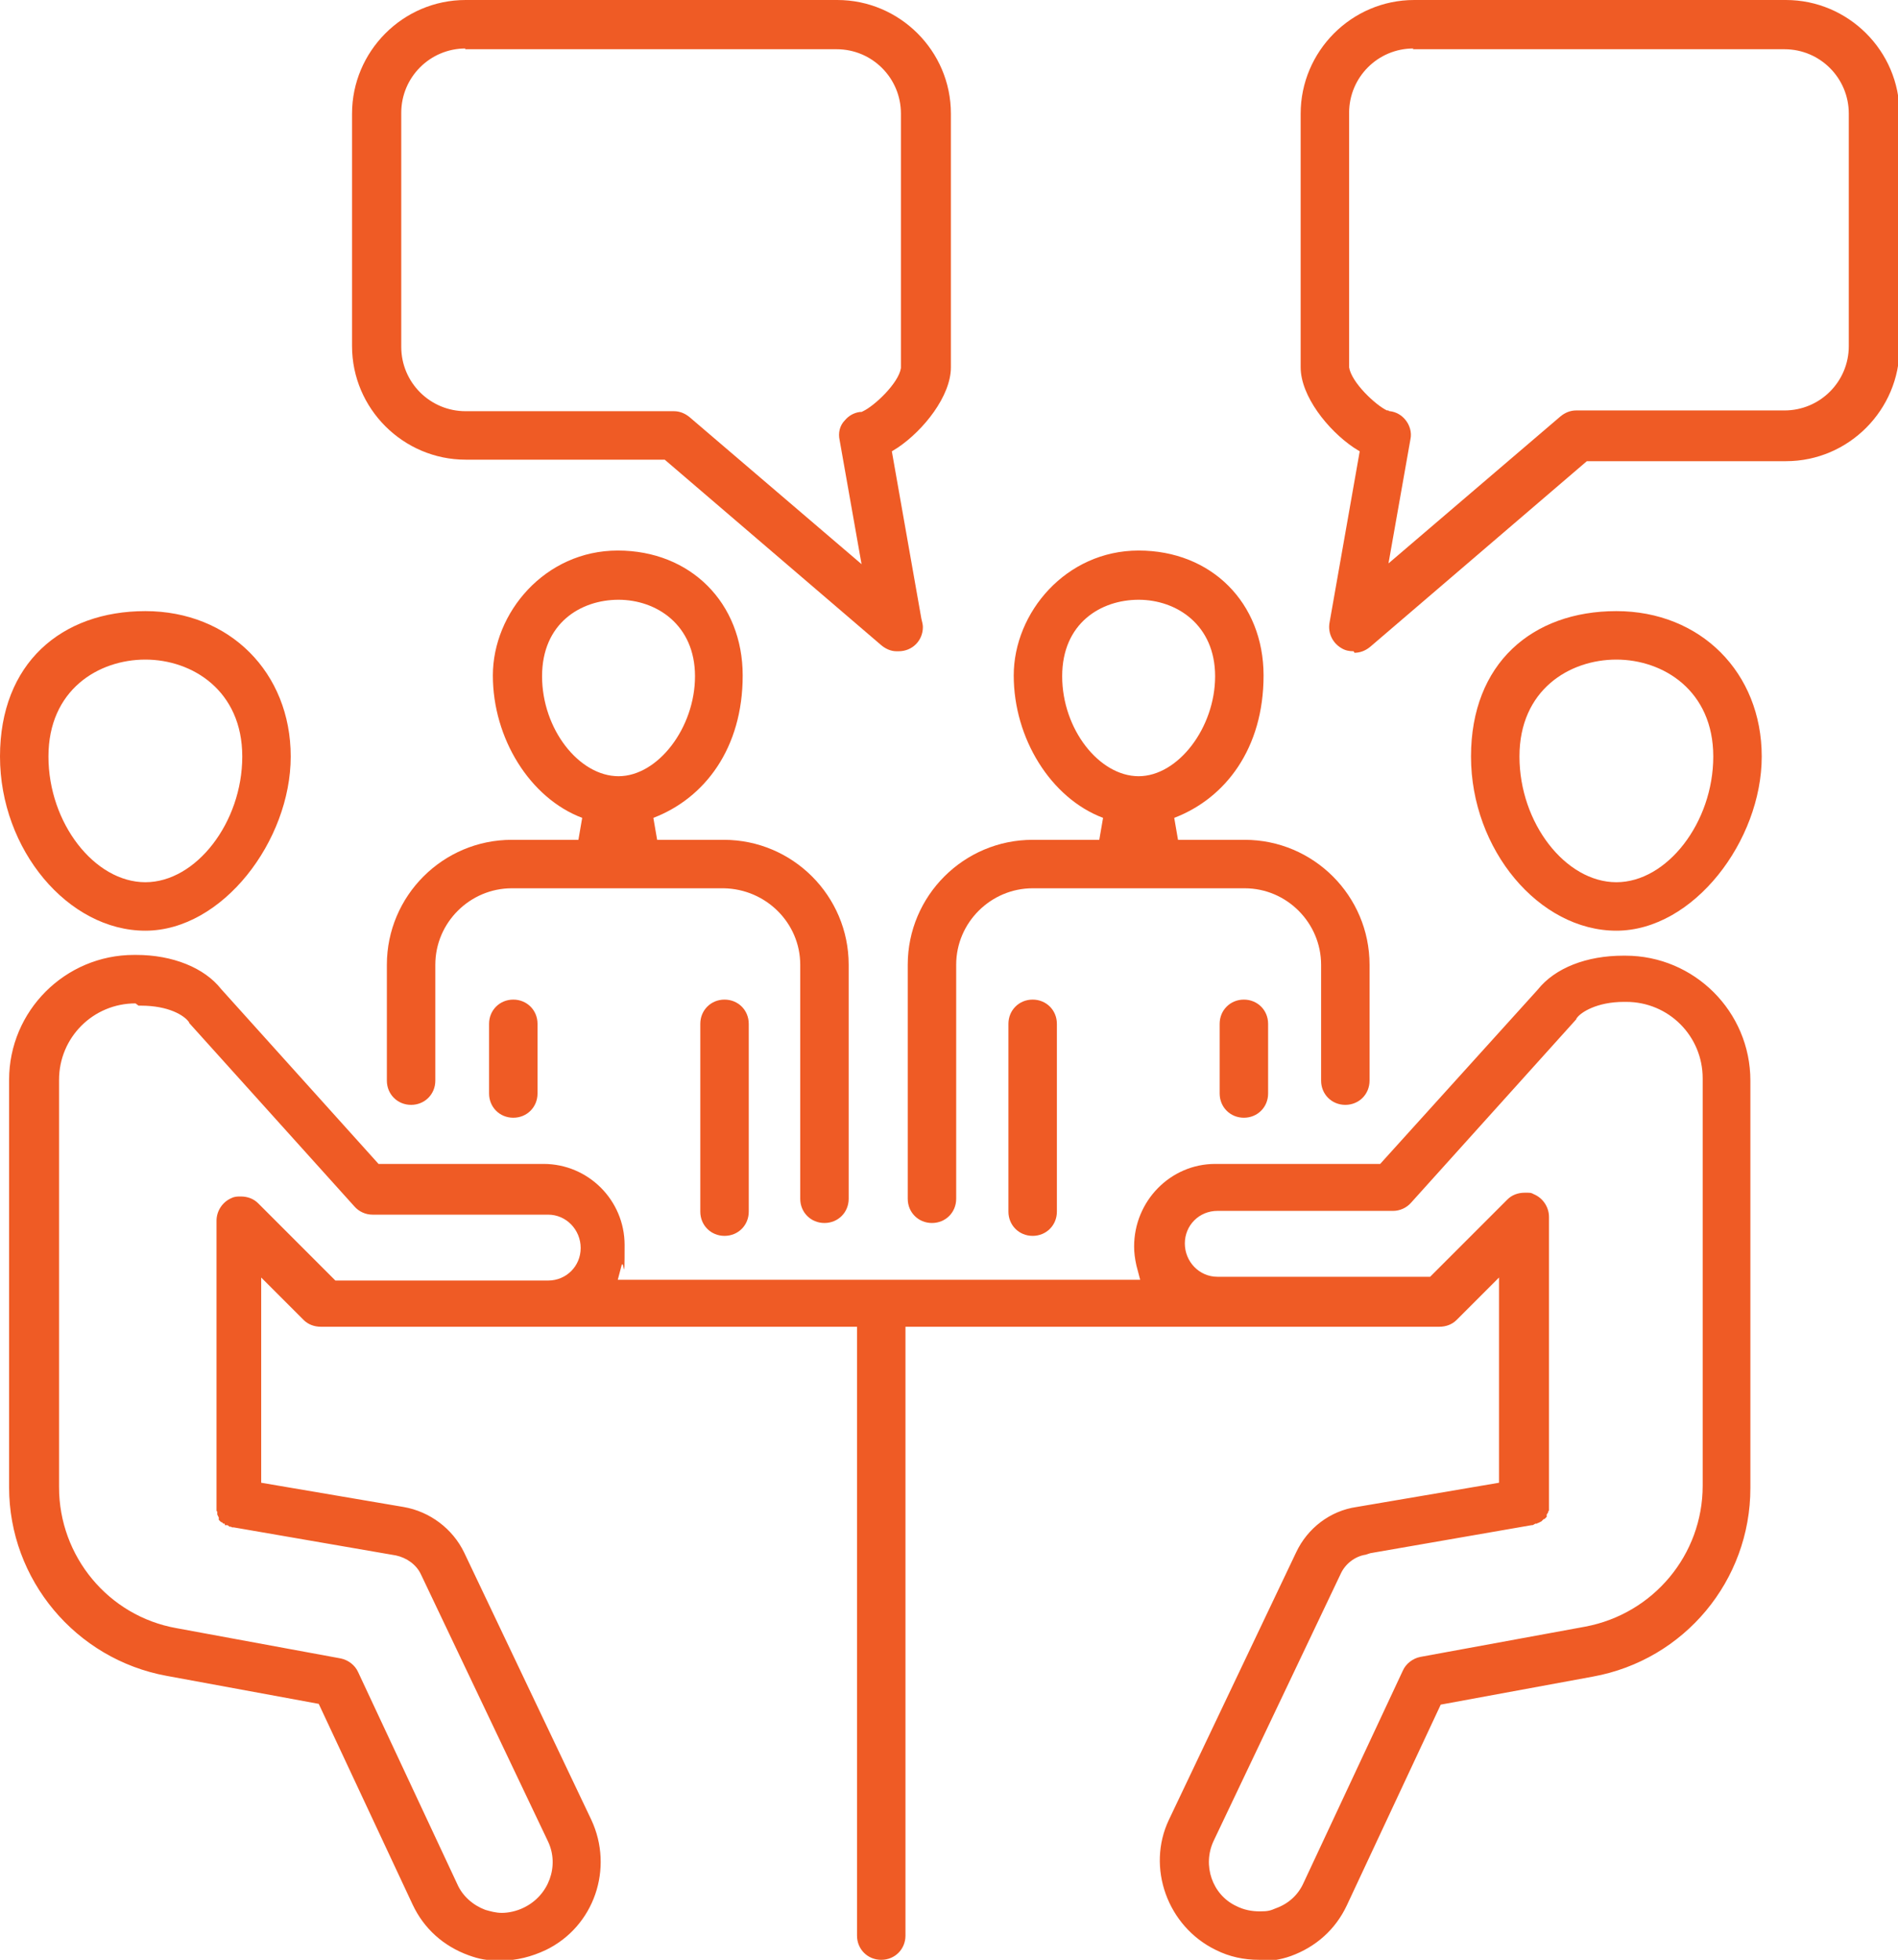
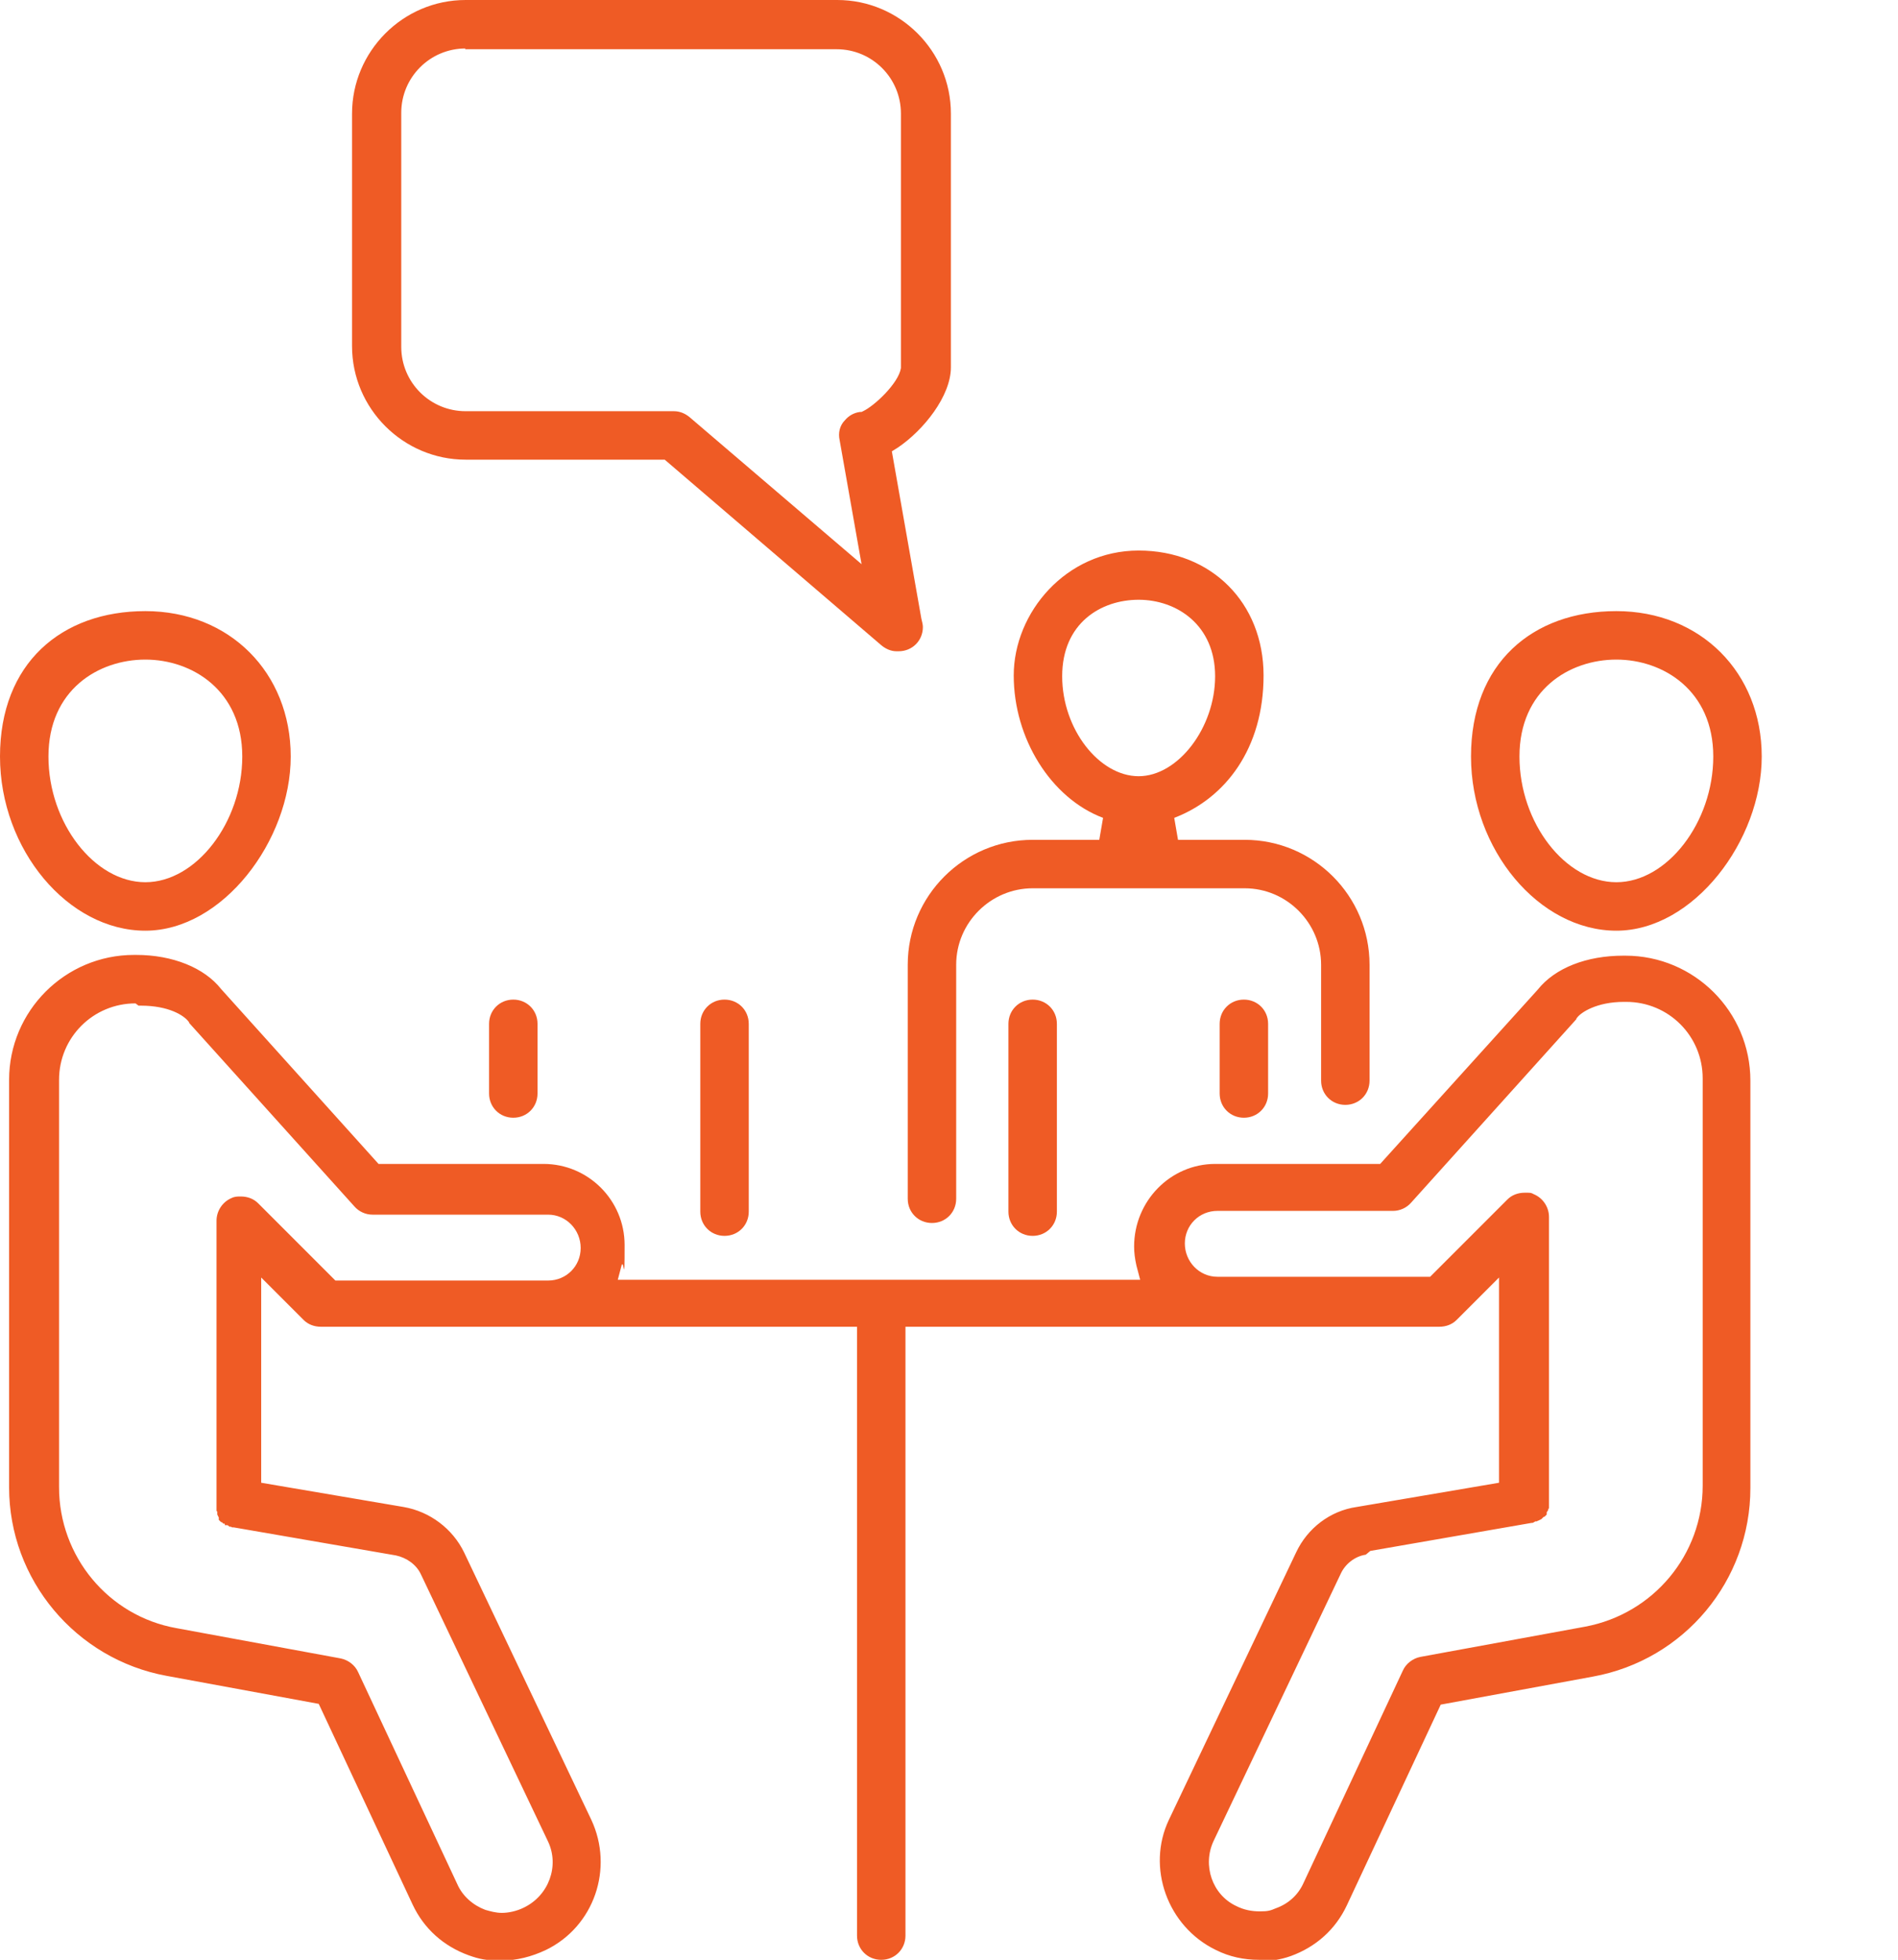
<svg xmlns="http://www.w3.org/2000/svg" id="Layer_2" data-name="Layer 2" width="250.7" height="258.8" viewBox="0 0 250.7 258.8">
  <g id="_Ñëîé_1" data-name="Ñëîé 1">
    <g>
      <g>
-         <path d="M108.9,161.5c-1.8,0-3.2-1.4-3.2-3.2v-30.9c0-5.5-4.5-10-10.1-10.1h-28c-5.5,0-10.1,4.5-10.1,10.1v15.3c0,1.8-1.4,3.2-3.2,3.2s-3.2-1.4-3.2-3.2v-15.3c0-9.1,7.4-16.5,16.5-16.5h8.8l.5-2.9c-6.9-2.6-11.8-10.5-11.8-18.8s6.9-16.5,16.5-16.5,16.5,6.9,16.5,16.5-5,16.2-11.8,18.8l.5,2.9h8.8c9.1,0,16.5,7.4,16.5,16.5v30.9c0,1.8-1.4,3.2-3.2,3.2ZM81.7,79.2c-5,0-10.1,3.1-10.1,10.1s4.9,13.2,10.1,13.2,10.1-6.4,10.1-13.2-5.1-10.1-10.1-10.1Z" style="fill: #ef5b25; stroke-width: 0px;" />
        <path d="M67.8,147.6c-1.8,0-3.2-1.4-3.2-3.2v-9.2c0-1.8,1.4-3.2,3.2-3.2s3.2,1.4,3.2,3.2v9.2c0,1.8-1.4,3.2-3.2,3.2Z" style="fill: #ef5b25; stroke-width: 0px;" />
        <path d="M95.7,163.2c-1.8,0-3.2-1.4-3.2-3.2v-24.8c0-1.8,1.4-3.2,3.2-3.2s3.2,1.4,3.2,3.2v24.8c0,1.8-1.4,3.2-3.2,3.2Z" style="fill: #ef5b25; stroke-width: 0px;" />
      </g>
      <g>
        <path d="M123.1,161.5c-1.8,0-3.2-1.4-3.2-3.2v-30.9c0-9.1,7.4-16.5,16.5-16.5h8.8l.5-2.9c-6.9-2.6-11.8-10.5-11.8-18.8s6.9-16.5,16.5-16.5,16.5,6.9,16.5,16.5-5,16.2-11.8,18.8l.5,2.9h8.8c9.1,0,16.5,7.4,16.5,16.5v15.3c0,1.8-1.4,3.2-3.2,3.2s-3.2-1.4-3.2-3.2v-15.3c0-5.5-4.5-10.1-10.1-10.1h-28c-5.5,0-10.1,4.5-10.1,10.1v30.9c0,1.8-1.4,3.2-3.2,3.2ZM150.4,79.2c-5,0-10.1,3.1-10.1,10.1s4.9,13.2,10.1,13.2,10.1-6.4,10.1-13.2-5.1-10.1-10.1-10.1Z" style="fill: #ef5b25; stroke-width: 0px;" />
        <path d="M164.3,147.6c-1.8,0-3.2-1.4-3.2-3.2v-9.2c0-1.8,1.4-3.2,3.2-3.2s3.2,1.4,3.2,3.2v9.2c0,1.8-1.4,3.2-3.2,3.2Z" style="fill: #ef5b25; stroke-width: 0px;" />
        <path d="M136.4,163.2c-1.8,0-3.2-1.4-3.2-3.2v-24.8c0-1.8,1.4-3.2,3.2-3.2s3.2,1.4,3.2,3.2v24.8c0,1.8-1.4,3.2-3.2,3.2Z" style="fill: #ef5b25; stroke-width: 0px;" />
      </g>
-       <path d="M178.8,86c-.6,0-1.1-.1-1.6-.4-1.2-.7-1.8-2-1.6-3.3l4-22.7-.8-.5c-3.4-2.3-7-6.8-7-10.6V15c0-8.2,6.7-15,15-15h49.1c8.2,0,15,6.7,15,15v30.9c0,8.2-6.7,15-15,15h-26.3l-28.6,24.5c-.6.5-1.3.8-2.1.8ZM186.7,6.4c-4.7,0-8.5,3.8-8.5,8.5v33.6h0c.3,2,3.5,5,5,5.7h.2c0,.1.2.1.2.1.8.1,1.5.5,2,1.1.6.7.9,1.7.7,2.6l-2.9,16.4,22.7-19.4c.6-.5,1.3-.8,2.1-.8h27.5c4.7,0,8.5-3.8,8.5-8.5V15c0-4.7-3.8-8.5-8.5-8.5h-49.1Z" style="fill: #ef5b25; stroke-width: 0px;" />
      <path d="M118.4,86c-.7,0-1.4-.3-2-.8l-28.6-24.5h-26.3c-8.2,0-15-6.7-15-15V15c0-8.2,6.7-15,15-15h49.1c8.2,0,15,6.7,15,15v33.5c0,3.8-3.6,8.3-7,10.6l-.8.5,3.9,22.1h0c.1.4.2.8.2,1.1,0,1.8-1.4,3.2-3.2,3.2h-.2ZM61.5,6.4c-4.7,0-8.5,3.8-8.5,8.5v30.9c0,4.7,3.8,8.5,8.5,8.5h27.5c.8,0,1.5.3,2.1.8l22.7,19.4-2.9-16.4c-.2-.9,0-1.9.7-2.6.5-.6,1.2-1,2-1.1h.2s.2-.1.2-.1c1.5-.7,4.7-3.7,5-5.7h0c0-.1,0-33.6,0-33.6,0-4.7-3.8-8.5-8.5-8.5h-49.1Z" style="fill: #ef5b25; stroke-width: 0px;" />
      <g>
        <path d="M213.5,122.9c-10.2,0-19.2-10.7-19.2-23s8.1-19.2,19.2-19.2,19.2,8.1,19.2,19.2-9,23-19.2,23ZM213.5,87.1c-6.2,0-12.8,4-12.8,12.8s6.1,16.6,12.8,16.6,12.8-7.9,12.8-16.6-6.6-12.8-12.8-12.8Z" style="fill: #ef5b25; stroke-width: 0px;" />
-         <path d="M166.3,258.8c-2,0-3.9-.4-5.7-1.3-6.4-3.1-9.2-10.9-6.2-17.2l16.8-35.3c1.5-3.2,4.5-5.5,8-6l18.8-3.2v-27.1l-5.6,5.6c-.6.6-1.4.9-2.3.9h-27.2c-.2,0-.4,0-.5,0h-42.8v80.4c0,1.8-1.4,3.2-3.2,3.2s-3.2-1.4-3.2-3.2v-80.4h-44.9c-.2,0-.4,0-.5,0h-.1s-25.3,0-25.3,0c-.9,0-1.7-.3-2.3-.9l-5.6-5.6v27.1l18.8,3.2c3.5.6,6.5,2.9,8,6l16.8,35.3c3,6.4.4,14.1-6,17.2-1.9.9-3.9,1.4-5.9,1.4s-2.9-.2-4.3-.7c-3.3-1.2-5.9-3.5-7.4-6.7l-12.4-26.5-20.1-3.7c-12-2.2-20.8-12.7-20.8-24.9v-53.8c0-9.1,7.4-16.5,16.5-16.5h.3c4.8,0,9,1.7,11.2,4.5l20.8,23.1h21.8c5.9,0,10.7,4.8,10.7,10.7s-.1,1.7-.4,2.7l-.5,1.9h69l-.5-1.9c-.2-.9-.3-1.7-.3-2.5,0-6,4.8-10.9,10.7-10.9h21.8l20.8-23c2.3-2.9,6.5-4.5,11.3-4.5h.3c9.1,0,16.5,7.4,16.5,16.5v53.8c0,12.2-8.7,22.7-20.8,24.9l-20.1,3.7-12.4,26.5c-1.5,3.2-4.1,5.5-7.4,6.7-1.4.5-2.8.7-4.3.7h0ZM17.9,132.5c-5.6,0-10.1,4.5-10.1,10.1v53.8c0,9.1,6.5,17,15.5,18.6l21.7,4c1,.2,1.9.9,2.3,1.8l13.1,28c.7,1.6,2.1,2.8,3.7,3.4.7.2,1.4.4,2.2.4s1.9-.2,2.9-.7c3.3-1.6,4.7-5.5,3.2-8.7l-16.8-35.3c-.6-1.3-1.9-2.2-3.3-2.5l-21.4-3.7h-.1c-.1,0-.2,0-.3-.1h-.2c-.1-.1-.2-.2-.3-.2h-.3c0-.2,0-.2-.1-.2,0,0,0,0-.1,0l-.2-.2s0,0-.1,0c0,0,0,0-.1-.1l-.2-.2s0,0,0-.1c0,0,0-.1,0-.2l-.2-.4s0,0,0-.1v-.3c-.1,0-.1-.1-.1-.2,0,0,0-.4,0-.4,0,0,0-.2,0-.2h0c0-.1,0-.1,0-.1v-37.5c0-1.3.8-2.5,2-3,.4-.2.8-.2,1.2-.2.9,0,1.7.3,2.3.9l10.2,10.2h28.1c2.4,0,4.3-1.9,4.3-4.3s-1.9-4.4-4.3-4.4h-23.2c-.9,0-1.8-.4-2.4-1.1l-21.8-24.2c0,0,0-.1-.1-.2-.6-.8-2.6-2.1-6.3-2.1h-.3ZM180.4,205.3c-1.4.2-2.7,1.2-3.3,2.5l-16.8,35.3c-1.5,3.2-.2,7.1,3,8.6,1,.5,2,.7,3.1.7s1.4-.1,2.1-.4c1.7-.6,3-1.8,3.7-3.4l13.1-28c.4-.9,1.3-1.6,2.3-1.8l21.8-4c9-1.7,15.5-9.5,15.5-18.6v-53.8c0-5.6-4.5-10.1-10.1-10.1h-.3c-3.6,0-5.7,1.4-6.2,2.1,0,0-.1.1-.1.2l-21.8,24.2c-.6.7-1.5,1.1-2.4,1.1h-23.2c-2.4,0-4.3,1.9-4.3,4.3s1.9,4.4,4.3,4.4h28.1l10.2-10.2c.6-.6,1.4-.9,2.3-.9s.8,0,1.2.2c1.2.5,2,1.7,2,3v37.5s0,.2,0,.2c0,0,0,.1,0,.2,0,0,0,.4,0,.4,0,0,0,.1,0,.2v.3c-.1,0-.1.1-.1.1,0,0,0,0,0,.1l-.2.3c0,0,0,.1,0,.2,0,0,0,0,0,.1l-.2.2s0,0-.1.1c0,0,0,0-.1,0l-.2.2s0,0-.1.1c0,0-.4.2-.4.2,0,0-.1,0-.2.1h-.2c-.2.1-.3.2-.4.2h-.1s0,0,0,0l-21.3,3.7Z" style="fill: #ef5b25; stroke-width: 0px;" />
+         <path d="M166.3,258.8c-2,0-3.9-.4-5.7-1.3-6.4-3.1-9.2-10.9-6.2-17.2l16.8-35.3c1.5-3.2,4.5-5.5,8-6l18.8-3.2v-27.1l-5.6,5.6c-.6.6-1.4.9-2.3.9h-27.2c-.2,0-.4,0-.5,0h-42.8v80.4c0,1.8-1.4,3.2-3.2,3.2s-3.2-1.4-3.2-3.2v-80.4h-44.9c-.2,0-.4,0-.5,0h-.1s-25.3,0-25.3,0c-.9,0-1.7-.3-2.3-.9l-5.6-5.6v27.1l18.8,3.2c3.5.6,6.5,2.9,8,6l16.8,35.3c3,6.4.4,14.1-6,17.2-1.9.9-3.9,1.4-5.9,1.4s-2.9-.2-4.3-.7c-3.3-1.2-5.9-3.5-7.4-6.7l-12.4-26.5-20.1-3.7c-12-2.2-20.8-12.7-20.8-24.9v-53.8c0-9.1,7.4-16.5,16.5-16.5h.3c4.8,0,9,1.7,11.2,4.5l20.8,23.1h21.8c5.9,0,10.7,4.8,10.7,10.7s-.1,1.7-.4,2.7l-.5,1.9h69l-.5-1.9c-.2-.9-.3-1.7-.3-2.5,0-6,4.8-10.9,10.7-10.9h21.8l20.8-23c2.3-2.9,6.5-4.5,11.3-4.5h.3c9.1,0,16.5,7.4,16.5,16.5v53.8c0,12.2-8.7,22.7-20.8,24.9l-20.1,3.7-12.4,26.5c-1.5,3.2-4.1,5.5-7.4,6.7-1.4.5-2.8.7-4.3.7h0ZM17.9,132.5c-5.6,0-10.1,4.5-10.1,10.1v53.8c0,9.1,6.5,17,15.5,18.6l21.7,4c1,.2,1.9.9,2.3,1.8l13.1,28c.7,1.6,2.1,2.8,3.7,3.4.7.2,1.4.4,2.2.4s1.9-.2,2.9-.7c3.3-1.6,4.7-5.5,3.2-8.7l-16.8-35.3c-.6-1.3-1.9-2.2-3.3-2.5l-21.4-3.7h-.1c-.1,0-.2,0-.3-.1h-.2c-.1-.1-.2-.2-.3-.2h-.3c0-.2,0-.2-.1-.2,0,0,0,0-.1,0l-.2-.2s0,0-.1,0c0,0,0,0-.1-.1l-.2-.2s0,0,0-.1c0,0,0-.1,0-.2l-.2-.4s0,0,0-.1v-.3c-.1,0-.1-.1-.1-.2,0,0,0-.4,0-.4,0,0,0-.2,0-.2h0c0-.1,0-.1,0-.1v-37.5c0-1.3.8-2.5,2-3,.4-.2.8-.2,1.2-.2.9,0,1.7.3,2.3.9l10.2,10.2h28.1c2.4,0,4.3-1.9,4.3-4.3s-1.9-4.4-4.3-4.4h-23.2c-.9,0-1.8-.4-2.4-1.1l-21.8-24.2c0,0,0-.1-.1-.2-.6-.8-2.6-2.1-6.3-2.1h-.3ZM180.4,205.3c-1.4.2-2.7,1.2-3.3,2.5l-16.8,35.3c-1.5,3.2-.2,7.1,3,8.6,1,.5,2,.7,3.1.7s1.4-.1,2.1-.4c1.7-.6,3-1.8,3.7-3.4l13.1-28c.4-.9,1.3-1.6,2.3-1.8l21.8-4c9-1.7,15.5-9.5,15.5-18.6v-53.8c0-5.6-4.5-10.1-10.1-10.1h-.3c-3.6,0-5.7,1.4-6.2,2.1,0,0-.1.1-.1.2l-21.8,24.2c-.6.7-1.5,1.1-2.4,1.1h-23.2c-2.4,0-4.3,1.9-4.3,4.3s1.9,4.4,4.3,4.4h28.1l10.2-10.2c.6-.6,1.4-.9,2.3-.9s.8,0,1.2.2c1.2.5,2,1.7,2,3v37.5s0,.2,0,.2c0,0,0,.1,0,.2,0,0,0,.4,0,.4,0,0,0,.1,0,.2c-.1,0-.1.1-.1.1,0,0,0,0,0,.1l-.2.3c0,0,0,.1,0,.2,0,0,0,0,0,.1l-.2.2s0,0-.1.1c0,0,0,0-.1,0l-.2.2s0,0-.1.1c0,0-.4.2-.4.2,0,0-.1,0-.2.1h-.2c-.2.1-.3.2-.4.2h-.1s0,0,0,0l-21.3,3.7Z" style="fill: #ef5b25; stroke-width: 0px;" />
        <path d="M19.2,122.9c-10.2,0-19.2-10.7-19.2-23s8.1-19.2,19.2-19.2,19.2,8.1,19.2,19.2-9,23-19.2,23ZM19.2,87.1c-6.2,0-12.8,4-12.8,12.8s6.1,16.6,12.8,16.6,12.8-7.9,12.8-16.6-6.6-12.8-12.8-12.8Z" style="fill: #ef5b25; stroke-width: 0px;" />
      </g>
    </g>
  </g>
</svg>